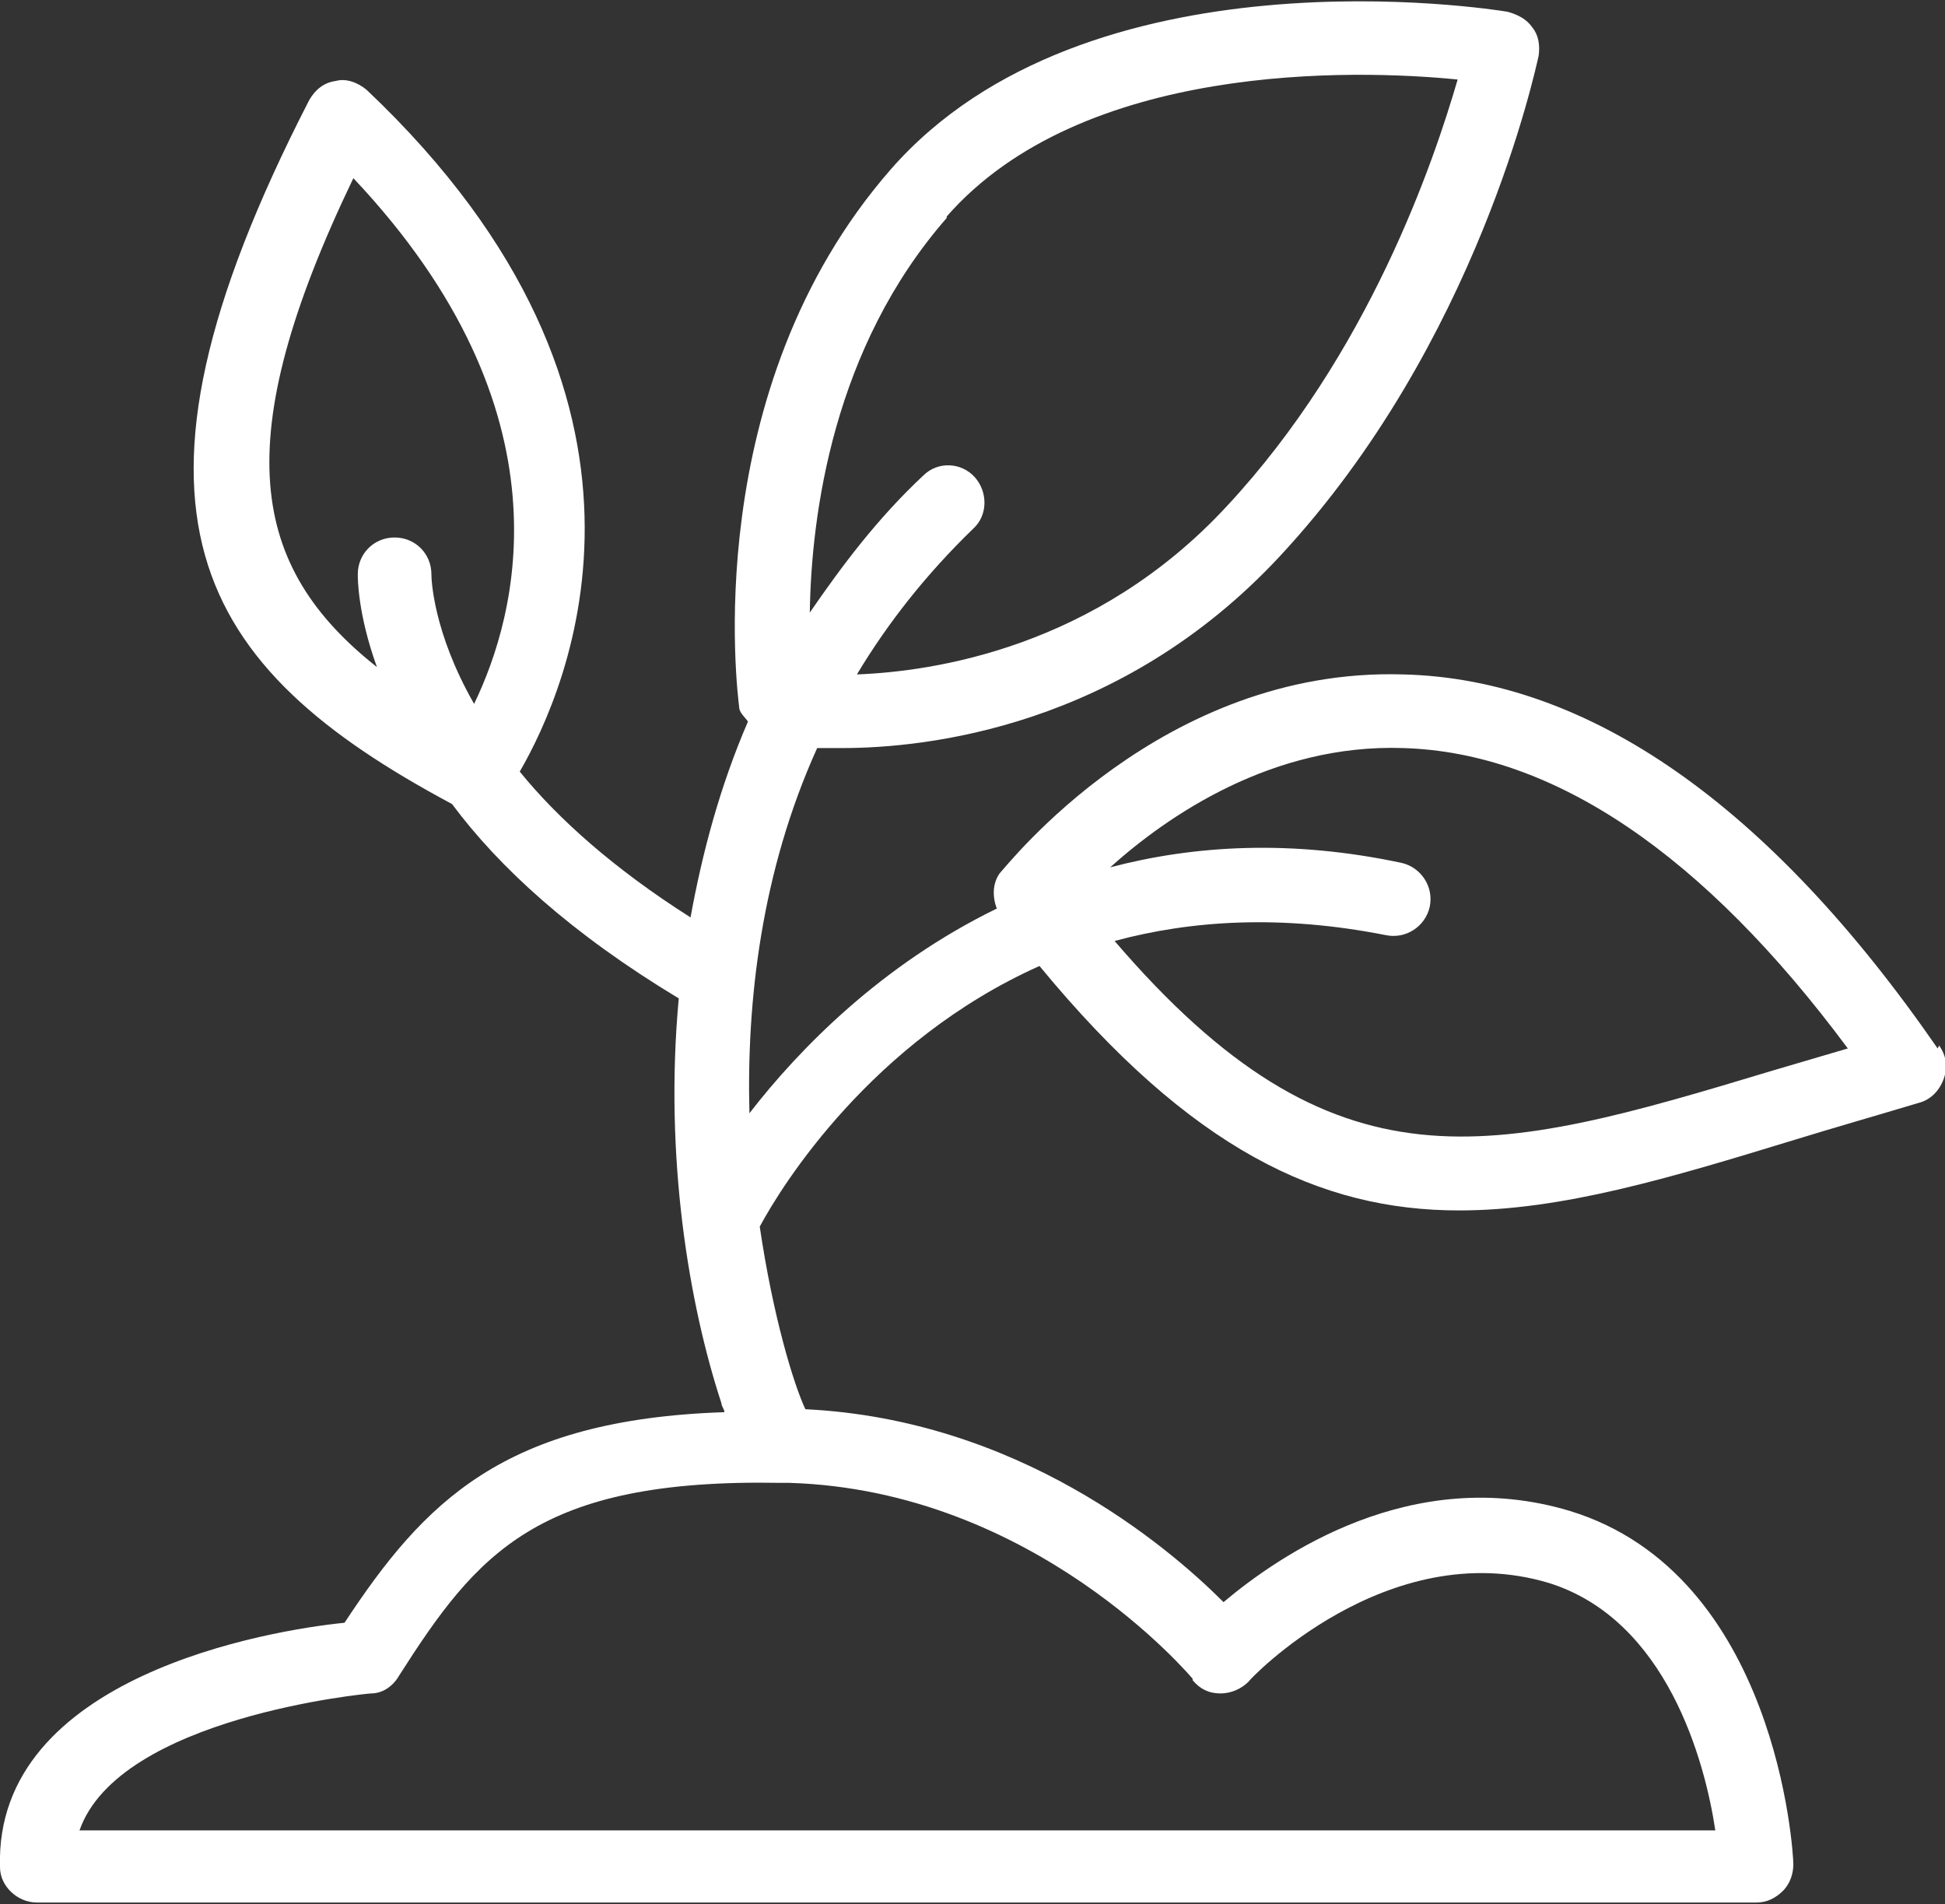
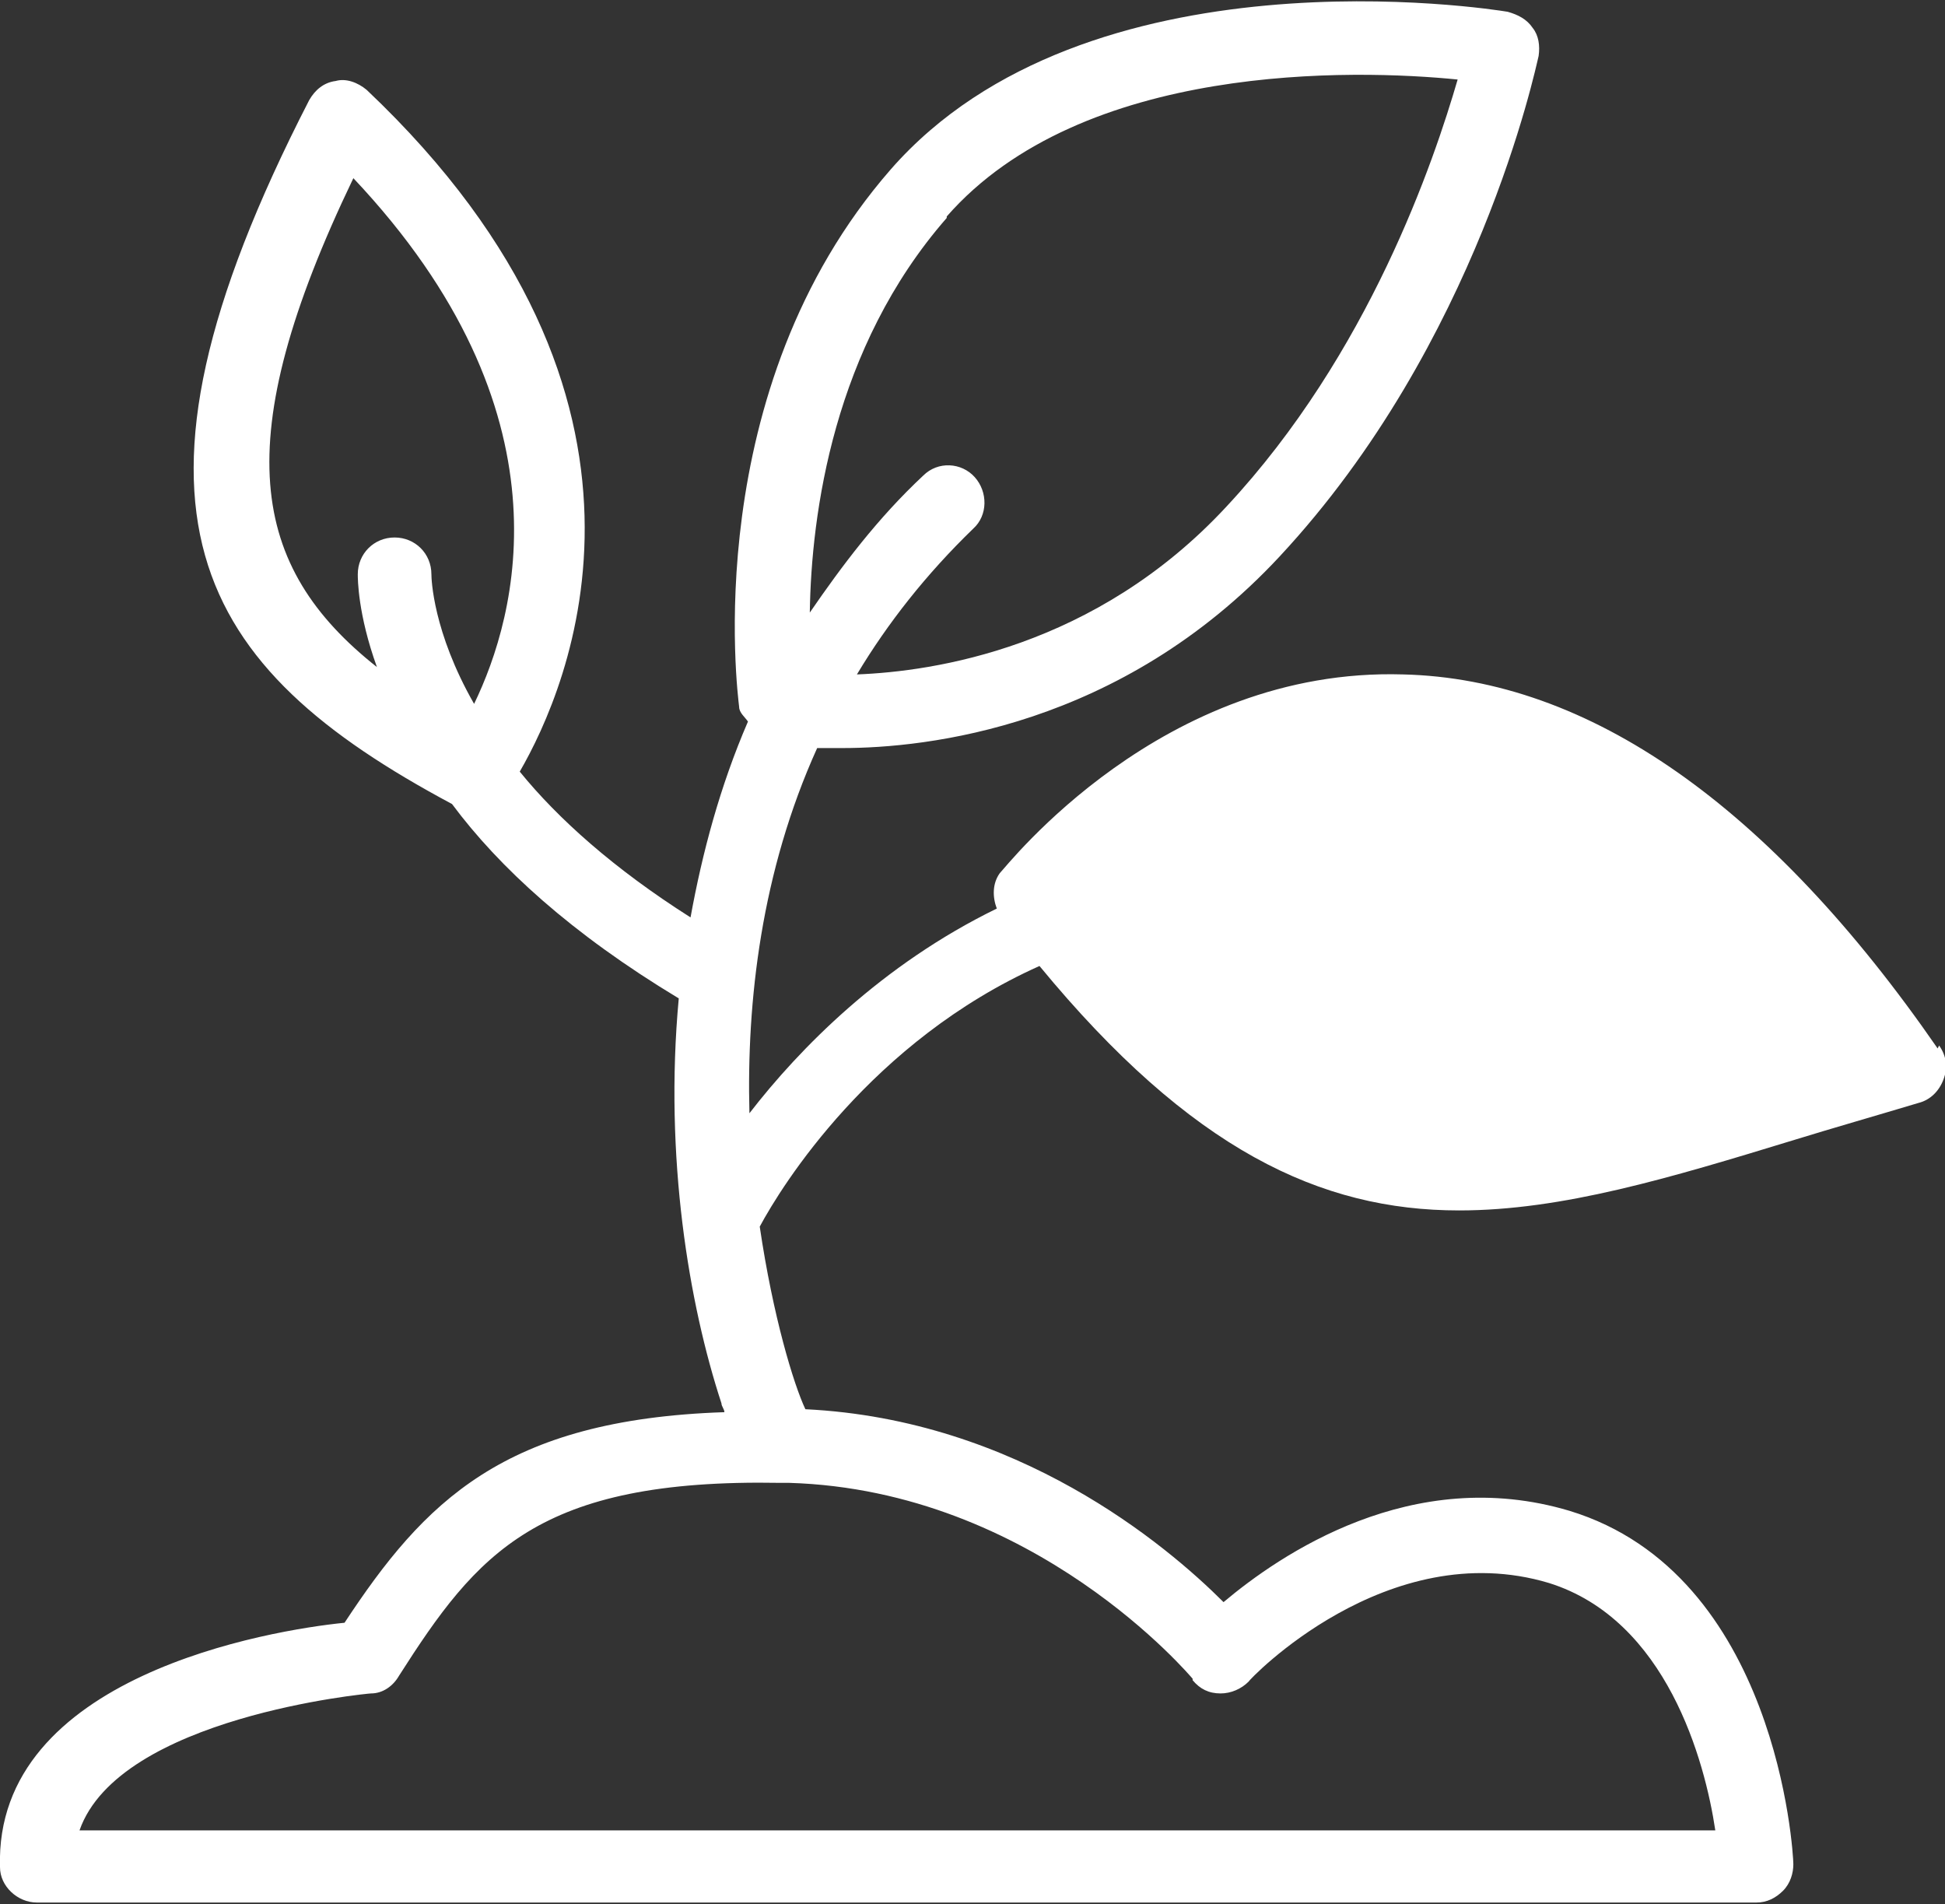
<svg xmlns="http://www.w3.org/2000/svg" id="Ebene_2" data-name="Ebene 2" viewBox="0 0 13.21 12.93">
  <rect x="0" y="0" width="13.21" height="12.93" fill="#333333" stroke="none" />
  <g id="Ebene_1-2" data-name="Ebene 1">
-     <path d="m13.16,7.12c-1.14-1.65-2.37-2.51-3.63-2.54-1.64-.05-2.69,1.3-2.74,1.35-.05.07-.05.16-.02.24-.78.38-1.34.95-1.68,1.39-.02-.76.08-1.64.46-2.48.04,0,.1,0,.17,0,.57,0,1.89-.14,2.97-1.3,1.35-1.45,1.74-3.32,1.76-3.4.01-.07,0-.14-.04-.19-.04-.06-.1-.09-.17-.11-.12-.02-2.86-.45-4.19,1.07-1.31,1.5-1.04,3.56-1.03,3.65,0,.04.04.07.06.1-.19.44-.31.89-.39,1.33-.52-.33-.9-.67-1.16-.99.33-.57,1.19-2.52-1.04-4.63-.06-.05-.14-.08-.21-.06-.08.01-.14.06-.18.13-1.44,2.8-.77,3.85.97,4.78.32.43.81.88,1.54,1.32-.1,1.08.07,2.08.29,2.75,0,.02.02.04.02.06-1.5.05-2.04.61-2.58,1.43C1.84,11.07-.04,11.38,0,12.68c0,.13.12.24.25.24h11.68c.07,0,.13-.03.18-.08.05-.05.07-.12.07-.18,0-.08-.11-1.97-1.52-2.4-1.07-.32-1.97.3-2.35.62-.39-.39-1.4-1.24-2.84-1.31-.08-.17-.22-.63-.31-1.24.15-.28.76-1.26,1.9-1.77,1.03,1.25,1.91,1.66,2.85,1.66.7,0,1.43-.22,2.28-.48.26-.08.54-.16.84-.25.08-.02.14-.08.17-.16.03-.08.02-.16-.03-.23ZM2.4,1.21c1.5,1.59,1.11,2.97.82,3.57-.28-.49-.29-.85-.29-.88,0-.14-.11-.25-.25-.25h0c-.14,0-.25.11-.25.25,0,.03,0,.27.13.63-.86-.68-1.02-1.53-.16-3.32Zm4.03.26c.92-1.05,2.77-1,3.47-.93-.16.55-.6,1.86-1.57,2.9-.89.96-1.99,1.12-2.51,1.14.21-.35.47-.68.79-.99.1-.09.1-.25.01-.35-.09-.1-.25-.11-.35-.01-.31.29-.55.61-.77.93.01-.67.16-1.8.93-2.68Zm1.67,9.94c.05.06.11.09.19.09.07,0,.14-.03.19-.08,0-.01.94-1,2.04-.67.8.25,1.06,1.21,1.13,1.68H.54c.27-.77,1.96-.93,1.98-.93.08,0,.15-.05.19-.12.53-.83.94-1.34,2.59-1.31,0,0,.01,0,.02,0,0,0,.02,0,.02,0s.02,0,.02,0c1.67.05,2.73,1.32,2.74,1.33Zm3.94-4.14c-1.92.58-2.97.87-4.47-.88.52-.14,1.13-.18,1.84-.04.14.03.27-.06.3-.19.03-.14-.06-.27-.19-.3-.75-.16-1.41-.12-1.98.03.39-.35,1.1-.84,1.99-.81,1.02.03,2.04.72,3.02,2.04-.17.05-.34.1-.51.15Z" fill="#fff" stroke-width="0" />
+     <path d="m13.16,7.12c-1.14-1.65-2.37-2.51-3.63-2.54-1.64-.05-2.69,1.3-2.74,1.35-.05.07-.05.16-.02.24-.78.38-1.34.95-1.68,1.39-.02-.76.08-1.64.46-2.48.04,0,.1,0,.17,0,.57,0,1.89-.14,2.97-1.3,1.35-1.45,1.74-3.32,1.76-3.4.01-.07,0-.14-.04-.19-.04-.06-.1-.09-.17-.11-.12-.02-2.86-.45-4.19,1.07-1.31,1.5-1.04,3.56-1.03,3.65,0,.04.04.07.06.1-.19.44-.31.89-.39,1.33-.52-.33-.9-.67-1.16-.99.33-.57,1.19-2.52-1.04-4.63-.06-.05-.14-.08-.21-.06-.08.01-.14.06-.18.13-1.44,2.8-.77,3.85.97,4.78.32.43.81.88,1.54,1.32-.1,1.08.07,2.08.29,2.75,0,.02.02.04.02.06-1.5.05-2.04.61-2.58,1.43C1.84,11.07-.04,11.38,0,12.68c0,.13.12.24.25.24h11.68c.07,0,.13-.03.18-.08.05-.05.07-.12.07-.18,0-.08-.11-1.97-1.52-2.4-1.07-.32-1.97.3-2.35.62-.39-.39-1.4-1.24-2.84-1.31-.08-.17-.22-.63-.31-1.24.15-.28.76-1.26,1.9-1.77,1.03,1.25,1.91,1.66,2.85,1.66.7,0,1.43-.22,2.28-.48.26-.08.54-.16.84-.25.08-.02.14-.08.17-.16.03-.08.02-.16-.03-.23ZM2.4,1.21c1.5,1.59,1.11,2.97.82,3.57-.28-.49-.29-.85-.29-.88,0-.14-.11-.25-.25-.25h0c-.14,0-.25.11-.25.25,0,.03,0,.27.13.63-.86-.68-1.02-1.53-.16-3.32Zm4.03.26c.92-1.05,2.77-1,3.47-.93-.16.55-.6,1.86-1.57,2.9-.89.96-1.99,1.12-2.51,1.14.21-.35.47-.68.79-.99.1-.09.1-.25.01-.35-.09-.1-.25-.11-.35-.01-.31.29-.55.61-.77.93.01-.67.16-1.8.93-2.68Zm1.67,9.94c.05.06.11.09.19.09.07,0,.14-.03.19-.08,0-.01.94-1,2.04-.67.8.25,1.06,1.21,1.13,1.68H.54c.27-.77,1.96-.93,1.98-.93.08,0,.15-.05.19-.12.53-.83.94-1.34,2.59-1.31,0,0,.01,0,.02,0,0,0,.02,0,.02,0s.02,0,.02,0c1.67.05,2.73,1.32,2.74,1.33Zm3.94-4.14Z" fill="#fff" stroke-width="0" />
  </g>
</svg>